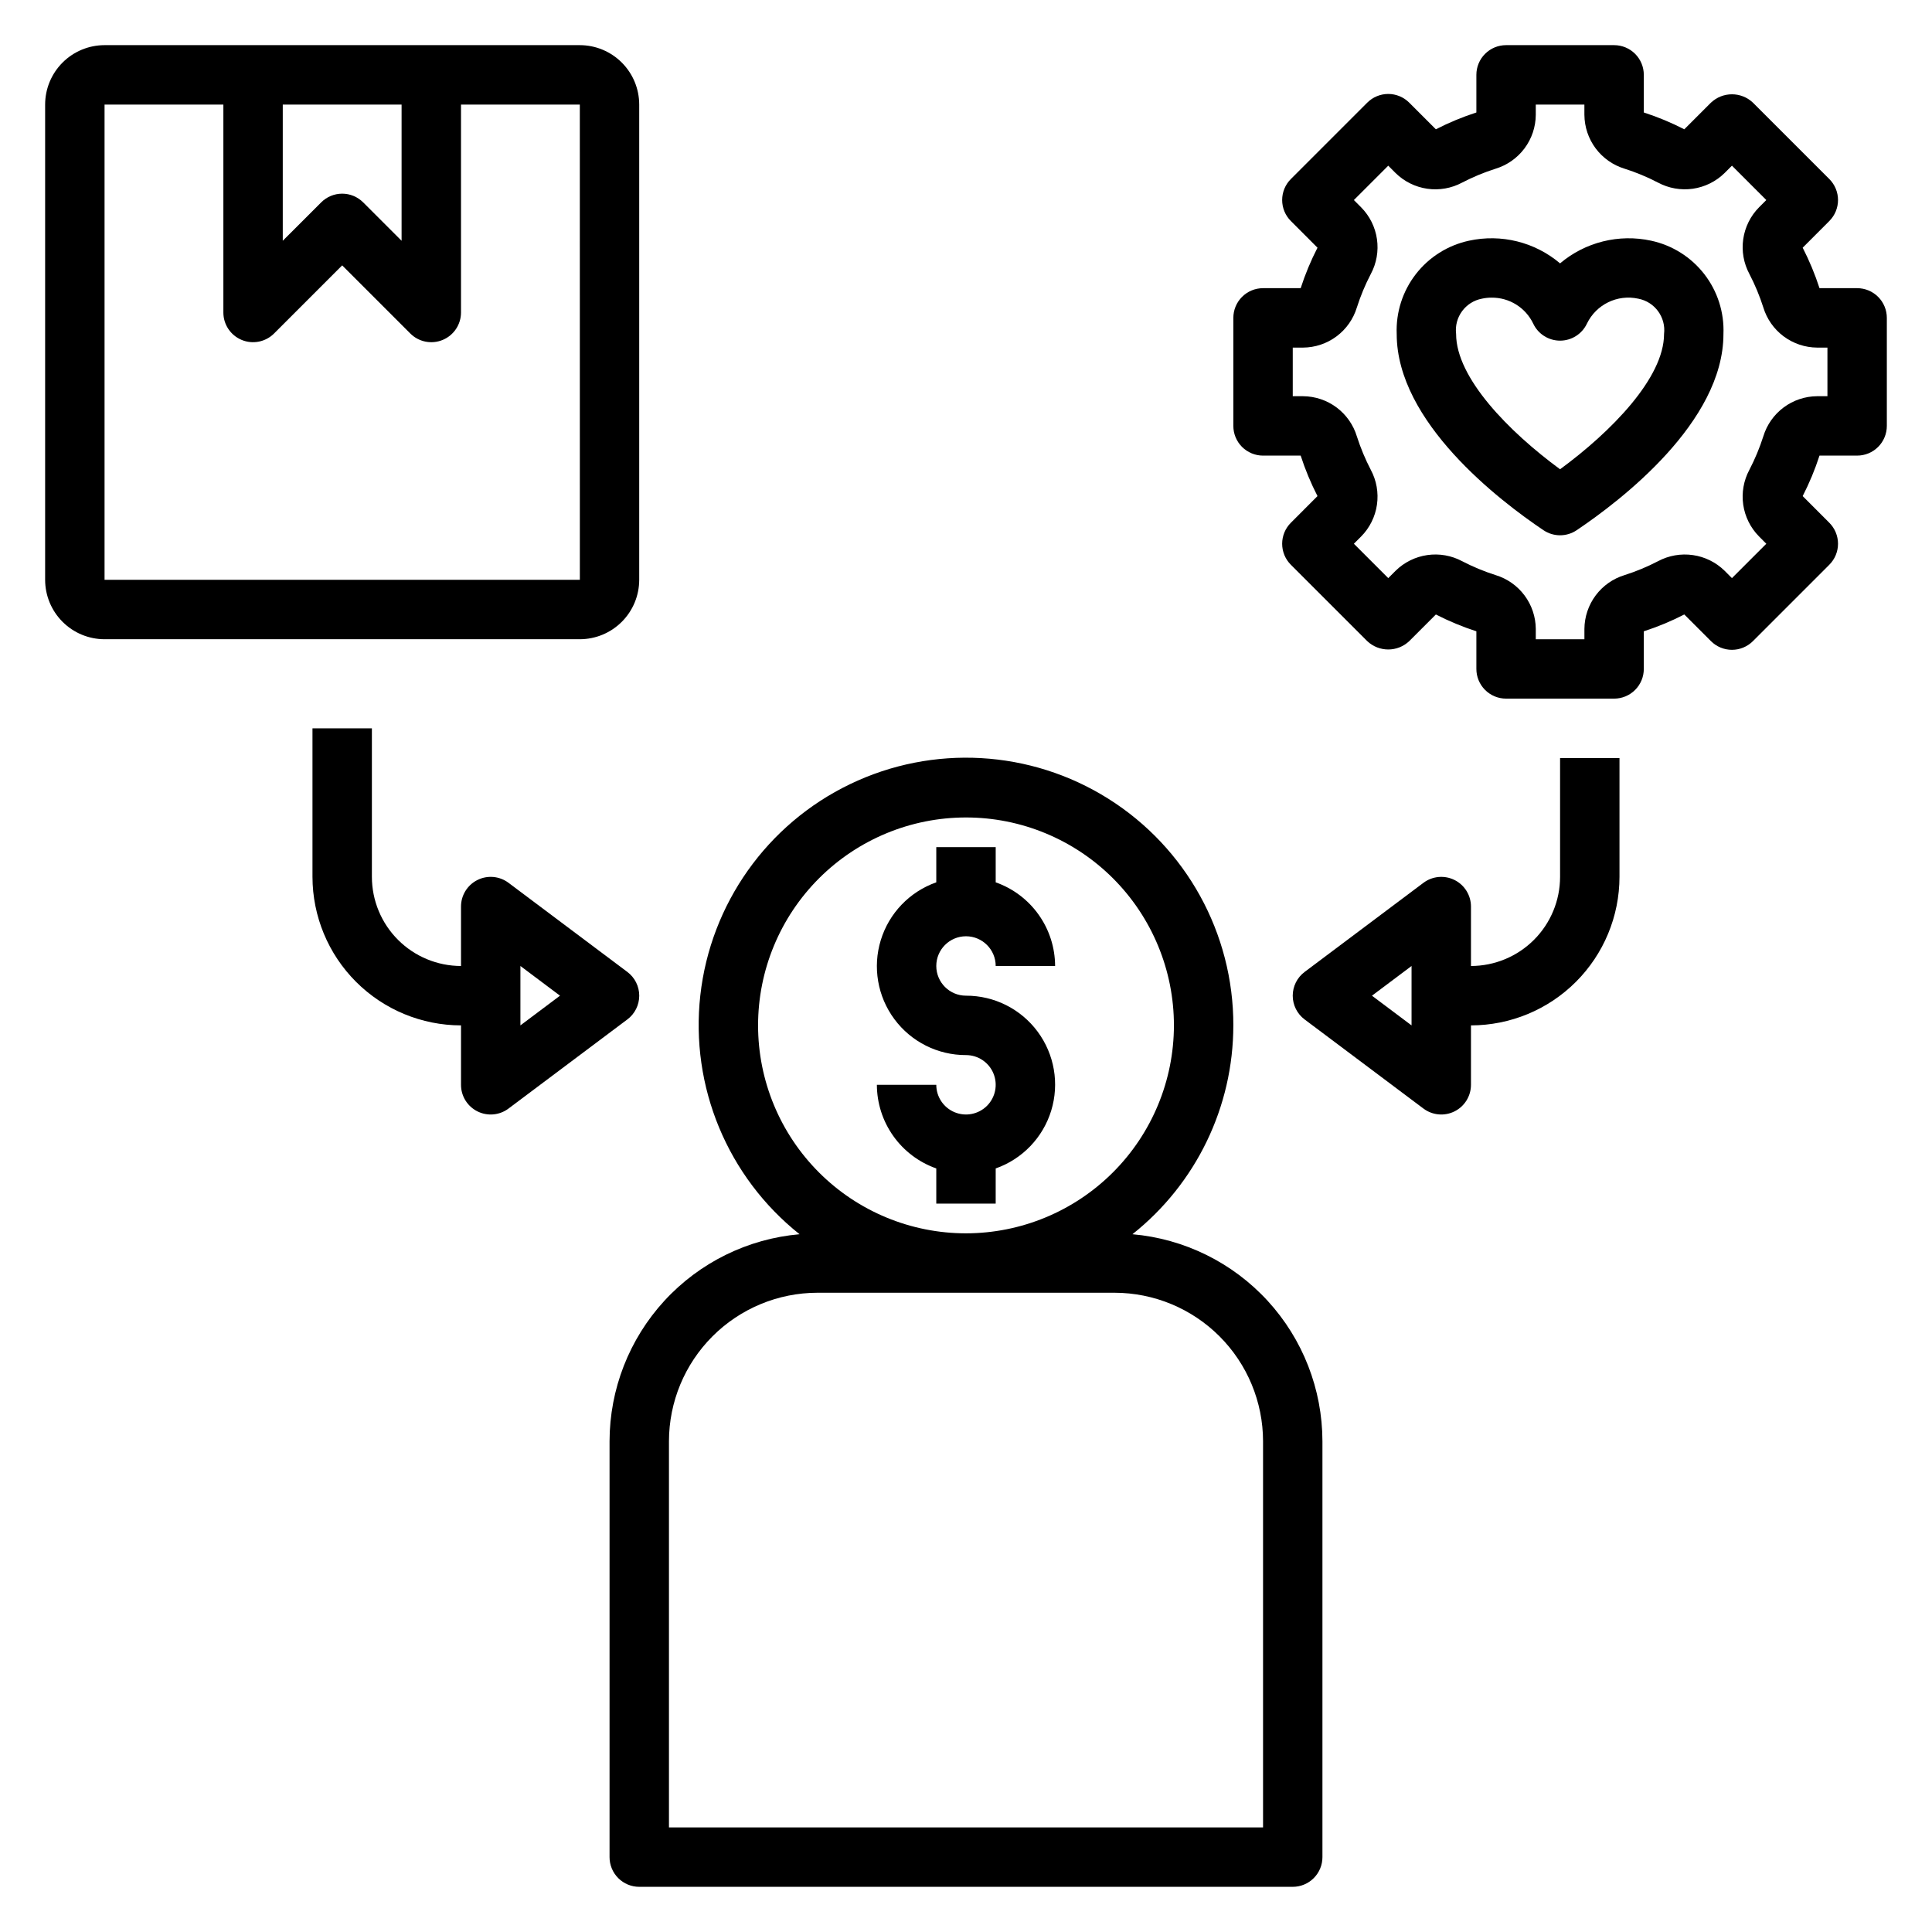
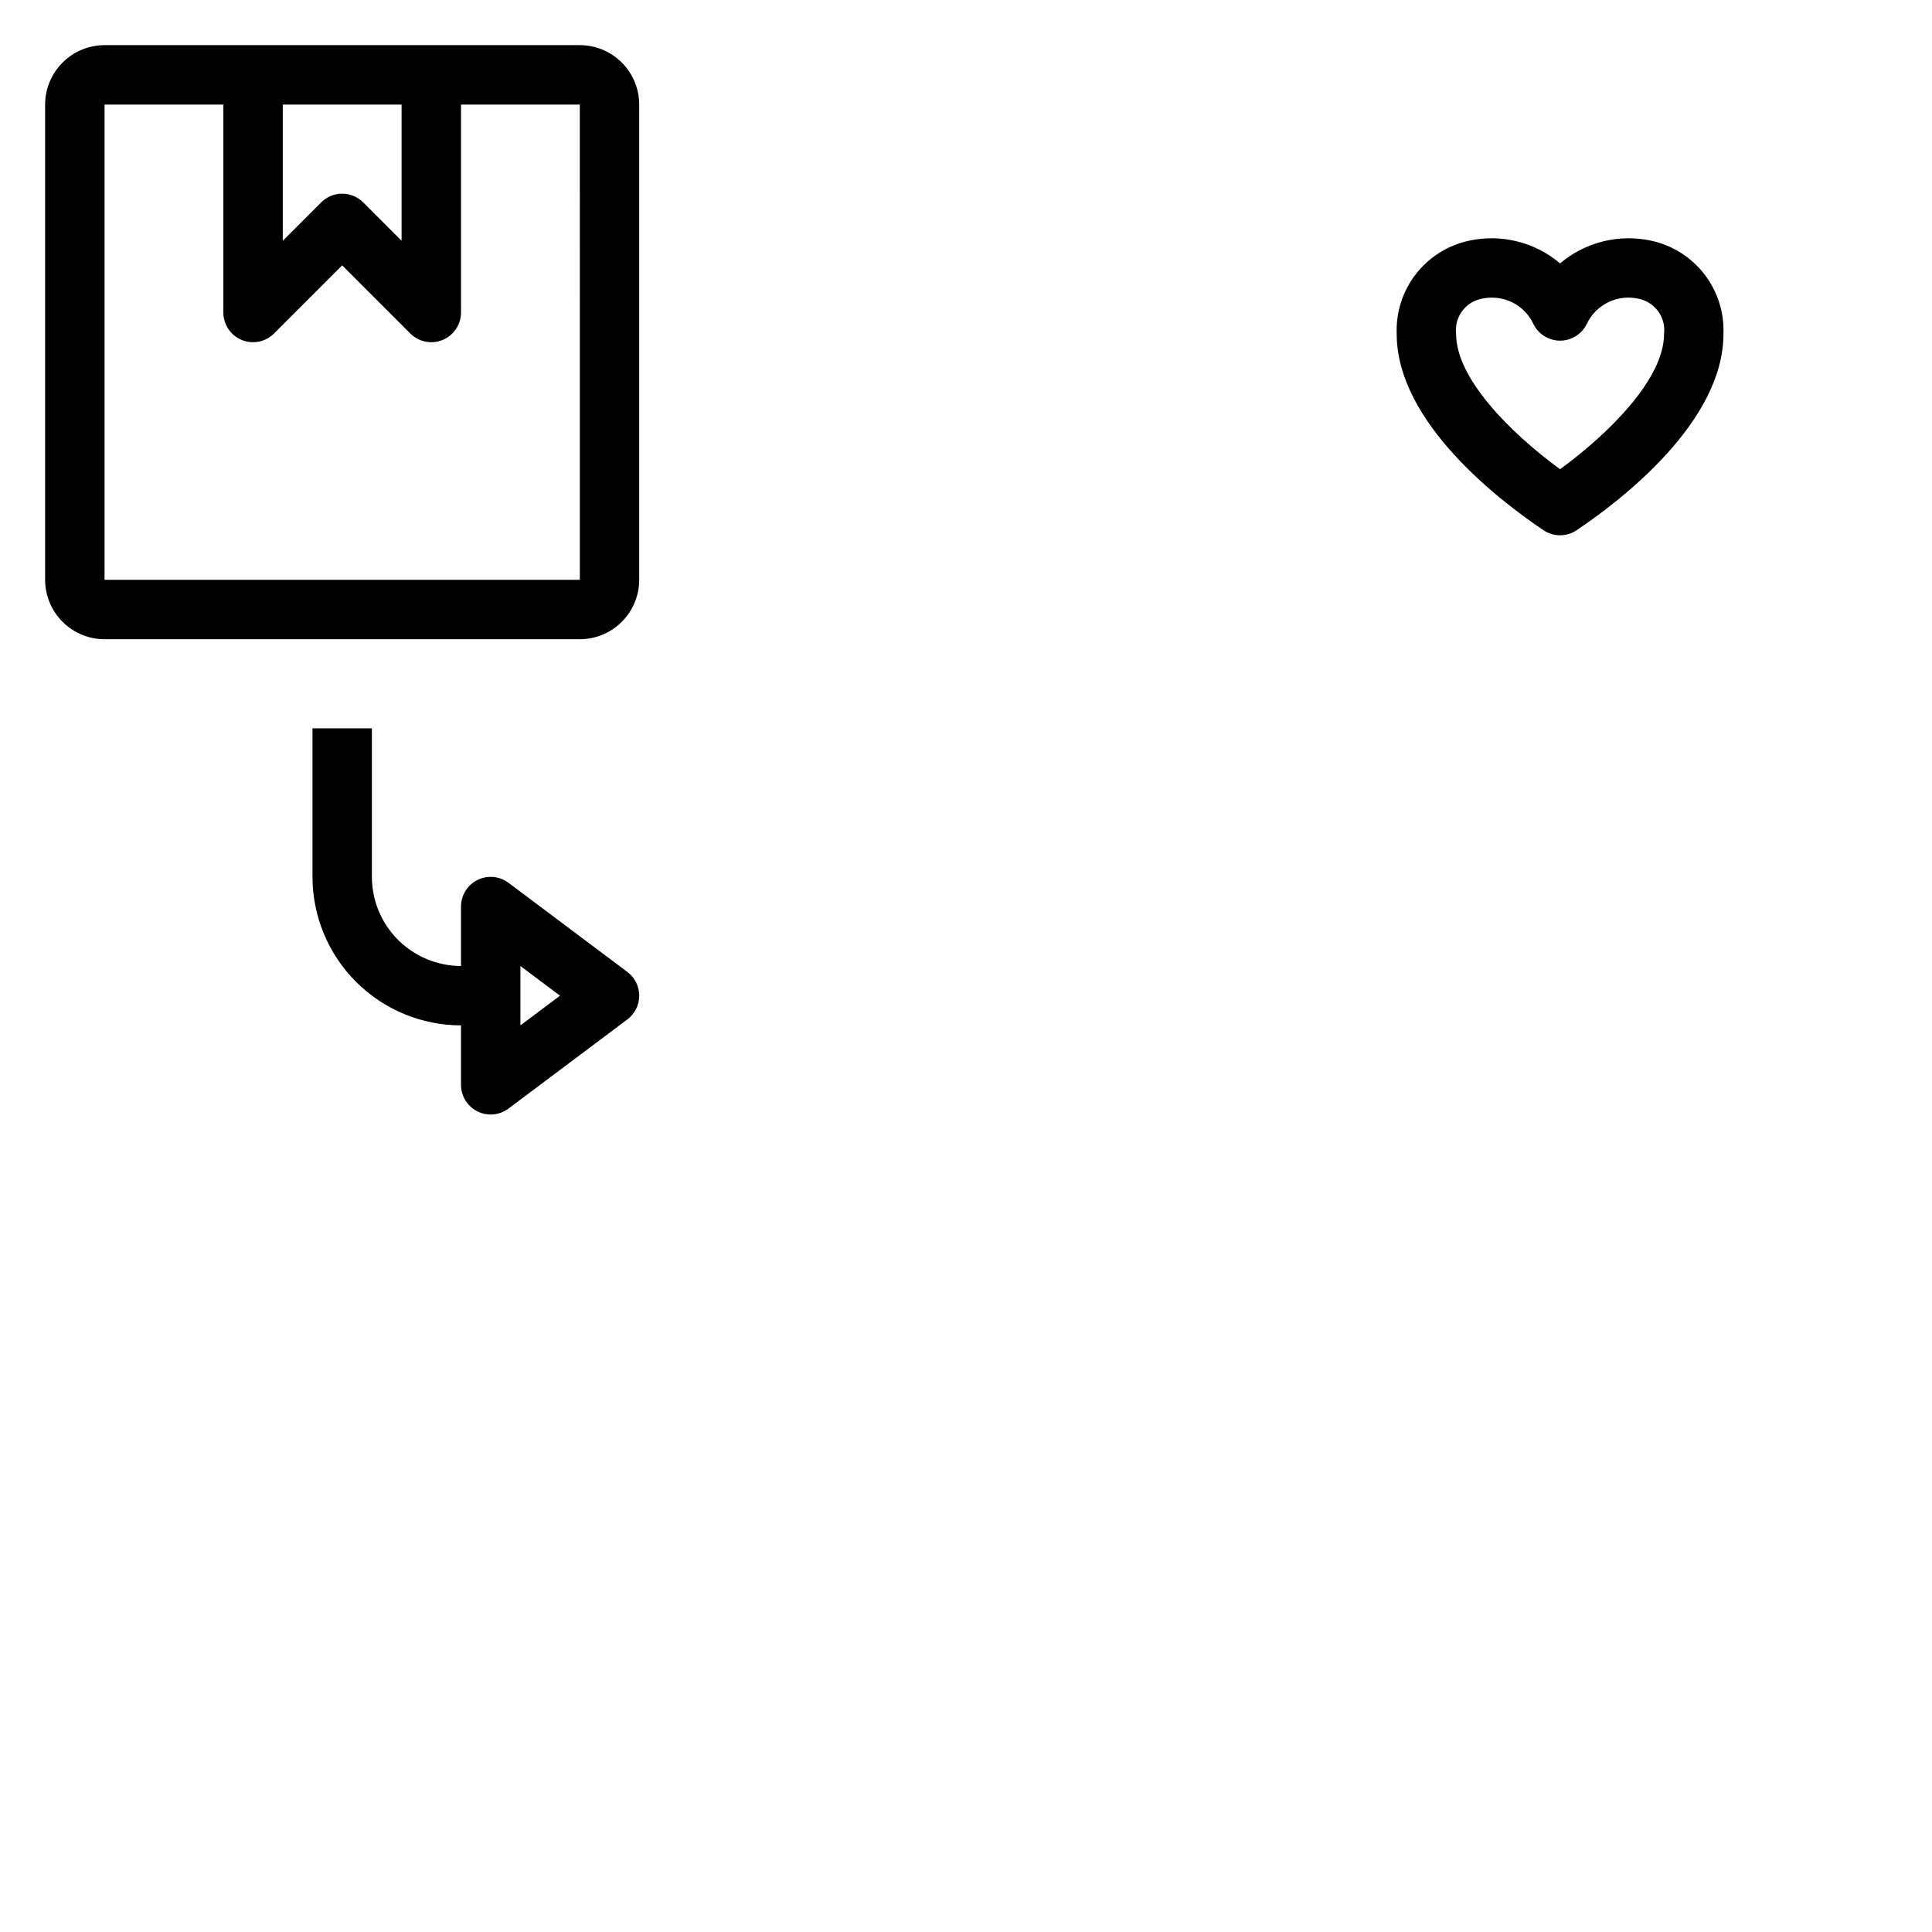
<svg xmlns="http://www.w3.org/2000/svg" fill="#000000" width="800px" height="800px" version="1.1" viewBox="144 144 512 512">
  <g>
-     <path d="m400 392.12c4.344 0.004 7.867 3.527 7.871 7.875h15.742c-0.016-4.871-1.535-9.613-4.356-13.582-2.816-3.969-6.797-6.969-11.387-8.586v-9.32h-15.746v9.324-0.004c-7.055 2.484-12.516 8.168-14.707 15.32-2.195 7.156-0.859 14.926 3.598 20.934 4.457 6.012 11.5 9.547 18.984 9.527 3.184 0 6.055 1.918 7.269 4.859 1.219 2.941 0.547 6.328-1.703 8.582-2.254 2.25-5.641 2.922-8.582 1.703s-4.859-4.086-4.859-7.269h-15.742c0.016 4.867 1.535 9.609 4.356 13.578 2.82 3.969 6.797 6.969 11.387 8.586v9.324h15.742l0.004-9.324c7.059-2.481 12.516-8.168 14.711-15.32 2.191-7.156 0.855-14.922-3.602-20.934-4.453-6.012-11.5-9.547-18.98-9.527-4.348 0-7.875-3.523-7.875-7.871s3.527-7.875 7.875-7.875z" />
-     <path d="m470.85 415.74c0.031-24.383-12.477-47.07-33.113-60.055-20.633-12.988-46.5-14.453-68.469-3.875-21.969 10.574-36.957 31.707-39.672 55.938-2.719 24.23 7.215 48.156 26.293 63.336-13.73 1.203-26.512 7.5-35.832 17.652-9.32 10.156-14.5 23.43-14.52 37.211v110.21c0 2.086 0.828 4.09 2.305 5.566 1.477 1.477 3.477 2.305 5.566 2.305h173.18c2.09 0 4.09-0.828 5.566-2.305 1.477-1.477 2.309-3.481 2.305-5.566v-110.21c-0.02-13.781-5.199-27.055-14.52-37.211-9.316-10.152-22.102-16.449-35.832-17.652 16.883-13.406 26.73-33.785 26.738-55.344zm7.871 110.21v102.34h-157.44v-102.34c0.012-10.434 4.164-20.438 11.543-27.816 7.379-7.379 17.383-11.531 27.816-11.543h78.723c10.434 0.012 20.438 4.164 27.816 11.543 7.379 7.379 11.531 17.383 11.543 27.816zm-78.719-55.102c-14.617 0-28.633-5.805-38.965-16.141-10.336-10.332-16.141-24.352-16.141-38.965 0-14.613 5.805-28.629 16.141-38.965 10.332-10.332 24.348-16.141 38.965-16.141 14.613 0 28.629 5.809 38.965 16.141 10.332 10.336 16.137 24.352 16.137 38.965-0.016 14.609-5.828 28.617-16.156 38.945-10.332 10.332-24.336 16.141-38.945 16.16z" />
    <path d="m155.96 171.71v125.95c0.004 4.172 1.664 8.176 4.617 11.125 2.953 2.953 6.953 4.613 11.129 4.617h125.95c4.172-0.004 8.176-1.664 11.125-4.617 2.953-2.949 4.613-6.953 4.617-11.125v-125.95c-0.004-4.176-1.664-8.176-4.617-11.129-2.949-2.953-6.953-4.613-11.125-4.617h-125.95c-4.176 0.004-8.176 1.664-11.129 4.617s-4.613 6.953-4.617 11.129zm62.977 0h31.488v36.098l-10.18-10.176c-1.473-1.477-3.477-2.309-5.562-2.309-2.09 0-4.09 0.832-5.566 2.309l-10.18 10.176zm-10.887 62.375c2.945 1.219 6.328 0.543 8.582-1.707l18.051-18.051 18.051 18.051c2.25 2.254 5.637 2.926 8.578 1.707s4.859-4.09 4.859-7.273v-55.102h31.488l0.008 125.95h-125.96v-125.95h31.488v55.105-0.004c-0.004 3.184 1.914 6.055 4.856 7.273z" />
    <path d="m581.59 207.79c-8.547-1.863-17.477 0.355-24.156 6.004-6.676-5.652-15.605-7.871-24.152-6.004-5.594 1.207-10.578 4.348-14.082 8.871-3.5 4.523-5.293 10.137-5.059 15.855 0 23.34 27.207 44.141 38.906 52.004v-0.004c2.652 1.785 6.125 1.785 8.777 0 11.703-7.859 38.906-28.66 38.906-52 0.234-5.719-1.559-11.332-5.062-15.855-3.5-4.523-8.488-7.664-14.078-8.871zm-24.156 60.57c-13.555-9.953-27.551-24.215-27.551-35.848v0.004c-0.539-4.434 2.449-8.527 6.836-9.363 0.836-0.184 1.688-0.277 2.543-0.273 4.711-0.055 9.023 2.629 11.055 6.879 1.297 2.758 4.07 4.516 7.117 4.516s5.82-1.758 7.121-4.516c2.457-5.082 8.082-7.816 13.598-6.606 4.387 0.836 7.371 4.93 6.836 9.363 0 11.629-14 25.895-27.555 35.844z" />
-     <path d="m636.16 220.37h-9.973c-1.195-3.688-2.688-7.277-4.457-10.727l7.059-7.07h-0.004c1.477-1.473 2.309-3.477 2.309-5.562 0-2.09-0.832-4.09-2.309-5.566l-20.238-20.238c-3.125-2.957-8.012-2.953-11.133 0.004l-7.059 7.059v-0.004c-3.449-1.773-7.039-3.262-10.73-4.457v-9.973c0-2.086-0.828-4.09-2.305-5.566-1.477-1.477-3.481-2.305-5.566-2.305h-28.629c-2.09 0-4.09 0.828-5.566 2.305-1.477 1.477-2.305 3.481-2.305 5.566v9.973c-3.691 1.195-7.281 2.684-10.734 4.457l-7.059-7.059 0.004 0.004c-1.477-1.48-3.477-2.309-5.566-2.312-2.086 0-4.09 0.832-5.566 2.309l-20.242 20.242c-1.477 1.473-2.305 3.477-2.305 5.562 0 2.086 0.828 4.09 2.305 5.562l7.059 7.07c-1.77 3.449-3.262 7.039-4.457 10.727h-9.973c-2.09 0-4.09 0.828-5.566 2.305-1.477 1.477-2.305 3.481-2.305 5.57v28.629-0.004c0 2.09 0.828 4.094 2.305 5.57 1.477 1.473 3.477 2.305 5.566 2.305h9.973c1.195 3.688 2.684 7.277 4.457 10.727l-7.059 7.07c-1.477 1.473-2.305 3.477-2.305 5.562 0 2.086 0.828 4.09 2.305 5.562l20.242 20.242c3.125 2.953 8.012 2.953 11.133-0.004l7.059-7.059h-0.004c3.453 1.773 7.043 3.266 10.734 4.461v9.969c0 2.09 0.828 4.09 2.305 5.566 1.477 1.477 3.477 2.309 5.566 2.305h28.629c2.086 0.004 4.09-0.828 5.566-2.305 1.477-1.477 2.305-3.477 2.305-5.566v-9.969c3.691-1.195 7.281-2.688 10.73-4.461l7.059 7.059c1.477 1.477 3.477 2.309 5.566 2.309 2.086 0 4.09-0.828 5.566-2.305l20.242-20.242h-0.004c1.477-1.473 2.309-3.477 2.309-5.562 0-2.09-0.832-4.09-2.309-5.566l-7.059-7.07 0.004 0.004c1.77-3.453 3.262-7.039 4.457-10.73h9.973c2.086 0.004 4.09-0.828 5.566-2.305 1.477-1.477 2.305-3.477 2.305-5.566v-28.629c0-2.086-0.828-4.09-2.305-5.566-1.477-1.477-3.481-2.305-5.566-2.305zm-7.871 28.629h-2.738c-3.199 0.023-6.309 1.066-8.875 2.981-2.562 1.914-4.449 4.598-5.379 7.66-0.977 3.055-2.215 6.023-3.695 8.871-1.516 2.828-2.086 6.066-1.629 9.242 0.461 3.172 1.926 6.117 4.18 8.402l1.938 1.945-9.109 9.109-1.945-1.953c-2.289-2.242-5.231-3.699-8.402-4.152-3.172-0.457-6.406 0.109-9.234 1.617-2.844 1.48-5.809 2.711-8.863 3.684-3.062 0.93-5.75 2.816-7.668 5.383-1.914 2.566-2.961 5.68-2.984 8.883v2.734h-12.887v-2.738c-0.023-3.203-1.07-6.312-2.988-8.879-1.914-2.566-4.602-4.453-7.664-5.383-3.055-0.973-6.016-2.203-8.859-3.68-2.828-1.512-6.066-2.082-9.242-1.625-3.176 0.457-6.121 1.918-8.406 4.168l-1.938 1.938-9.109-9.109 1.93-1.93c2.258-2.281 3.723-5.231 4.184-8.41 0.457-3.18-0.113-6.422-1.633-9.25-1.473-2.84-2.707-5.797-3.684-8.844-0.926-3.066-2.812-5.758-5.375-7.676-2.566-1.918-5.68-2.965-8.883-2.988h-2.738v-12.883h2.738c3.199-0.023 6.309-1.066 8.871-2.981 2.566-1.914 4.449-4.598 5.383-7.66 0.977-3.059 2.211-6.027 3.695-8.871 1.516-2.828 2.086-6.066 1.625-9.242-0.457-3.176-1.922-6.121-4.176-8.402l-1.938-1.945 9.109-9.109 1.945 1.953c2.285 2.246 5.231 3.703 8.402 4.16 3.172 0.453 6.406-0.113 9.23-1.629 2.844-1.477 5.812-2.711 8.867-3.68 3.062-0.934 5.75-2.82 7.664-5.387 1.918-2.562 2.965-5.676 2.988-8.879v-2.734h12.883v2.738l0.004-0.004c0.023 3.203 1.07 6.316 2.984 8.883 1.918 2.562 4.606 4.449 7.668 5.383 3.055 0.969 6.016 2.199 8.855 3.68 2.832 1.512 6.07 2.082 9.246 1.625 3.176-0.461 6.121-1.922 8.406-4.172l1.938-1.938 9.109 9.109-1.93 1.93c-2.258 2.285-3.723 5.234-4.184 8.414-0.461 3.176 0.113 6.418 1.633 9.25 1.473 2.84 2.707 5.797 3.68 8.844 0.93 3.066 2.812 5.758 5.379 7.676 2.566 1.918 5.68 2.965 8.883 2.988h2.738z" />
    <path d="m226.81 337.02v39.359c0.016 10.434 4.164 20.438 11.543 27.816 7.379 7.379 17.383 11.531 27.82 11.543v15.746c-0.004 2.981 1.68 5.707 4.348 7.039 2.668 1.336 5.859 1.047 8.242-0.746l31.488-23.617v0.004c1.984-1.484 3.152-3.82 3.152-6.297 0-2.481-1.168-4.812-3.152-6.297l-31.488-23.617c-2.383-1.789-5.574-2.078-8.242-0.742-2.668 1.332-4.352 4.059-4.348 7.039v15.746c-6.262-0.008-12.266-2.5-16.691-6.926-4.43-4.426-6.918-10.43-6.926-16.691v-39.359zm55.105 62.977 10.492 7.871-10.492 7.871z" />
-     <path d="m529.47 377.21c-2.668-1.328-5.859-1.043-8.242 0.746l-31.488 23.617c-1.984 1.484-3.152 3.816-3.152 6.297 0 2.477 1.168 4.812 3.152 6.297l31.488 23.617v-0.004c2.383 1.793 5.574 2.078 8.242 0.746 2.668-1.332 4.352-4.059 4.352-7.039v-15.746c10.434-0.012 20.438-4.164 27.816-11.543 7.379-7.379 11.531-17.383 11.543-27.816v-31.488h-15.746v31.488c-0.004 6.262-2.496 12.266-6.922 16.691-4.43 4.426-10.43 6.918-16.691 6.926v-15.746c0-2.981-1.684-5.707-4.352-7.043zm-11.395 38.531-10.492-7.871 10.492-7.871z" />
  </g>
</svg>